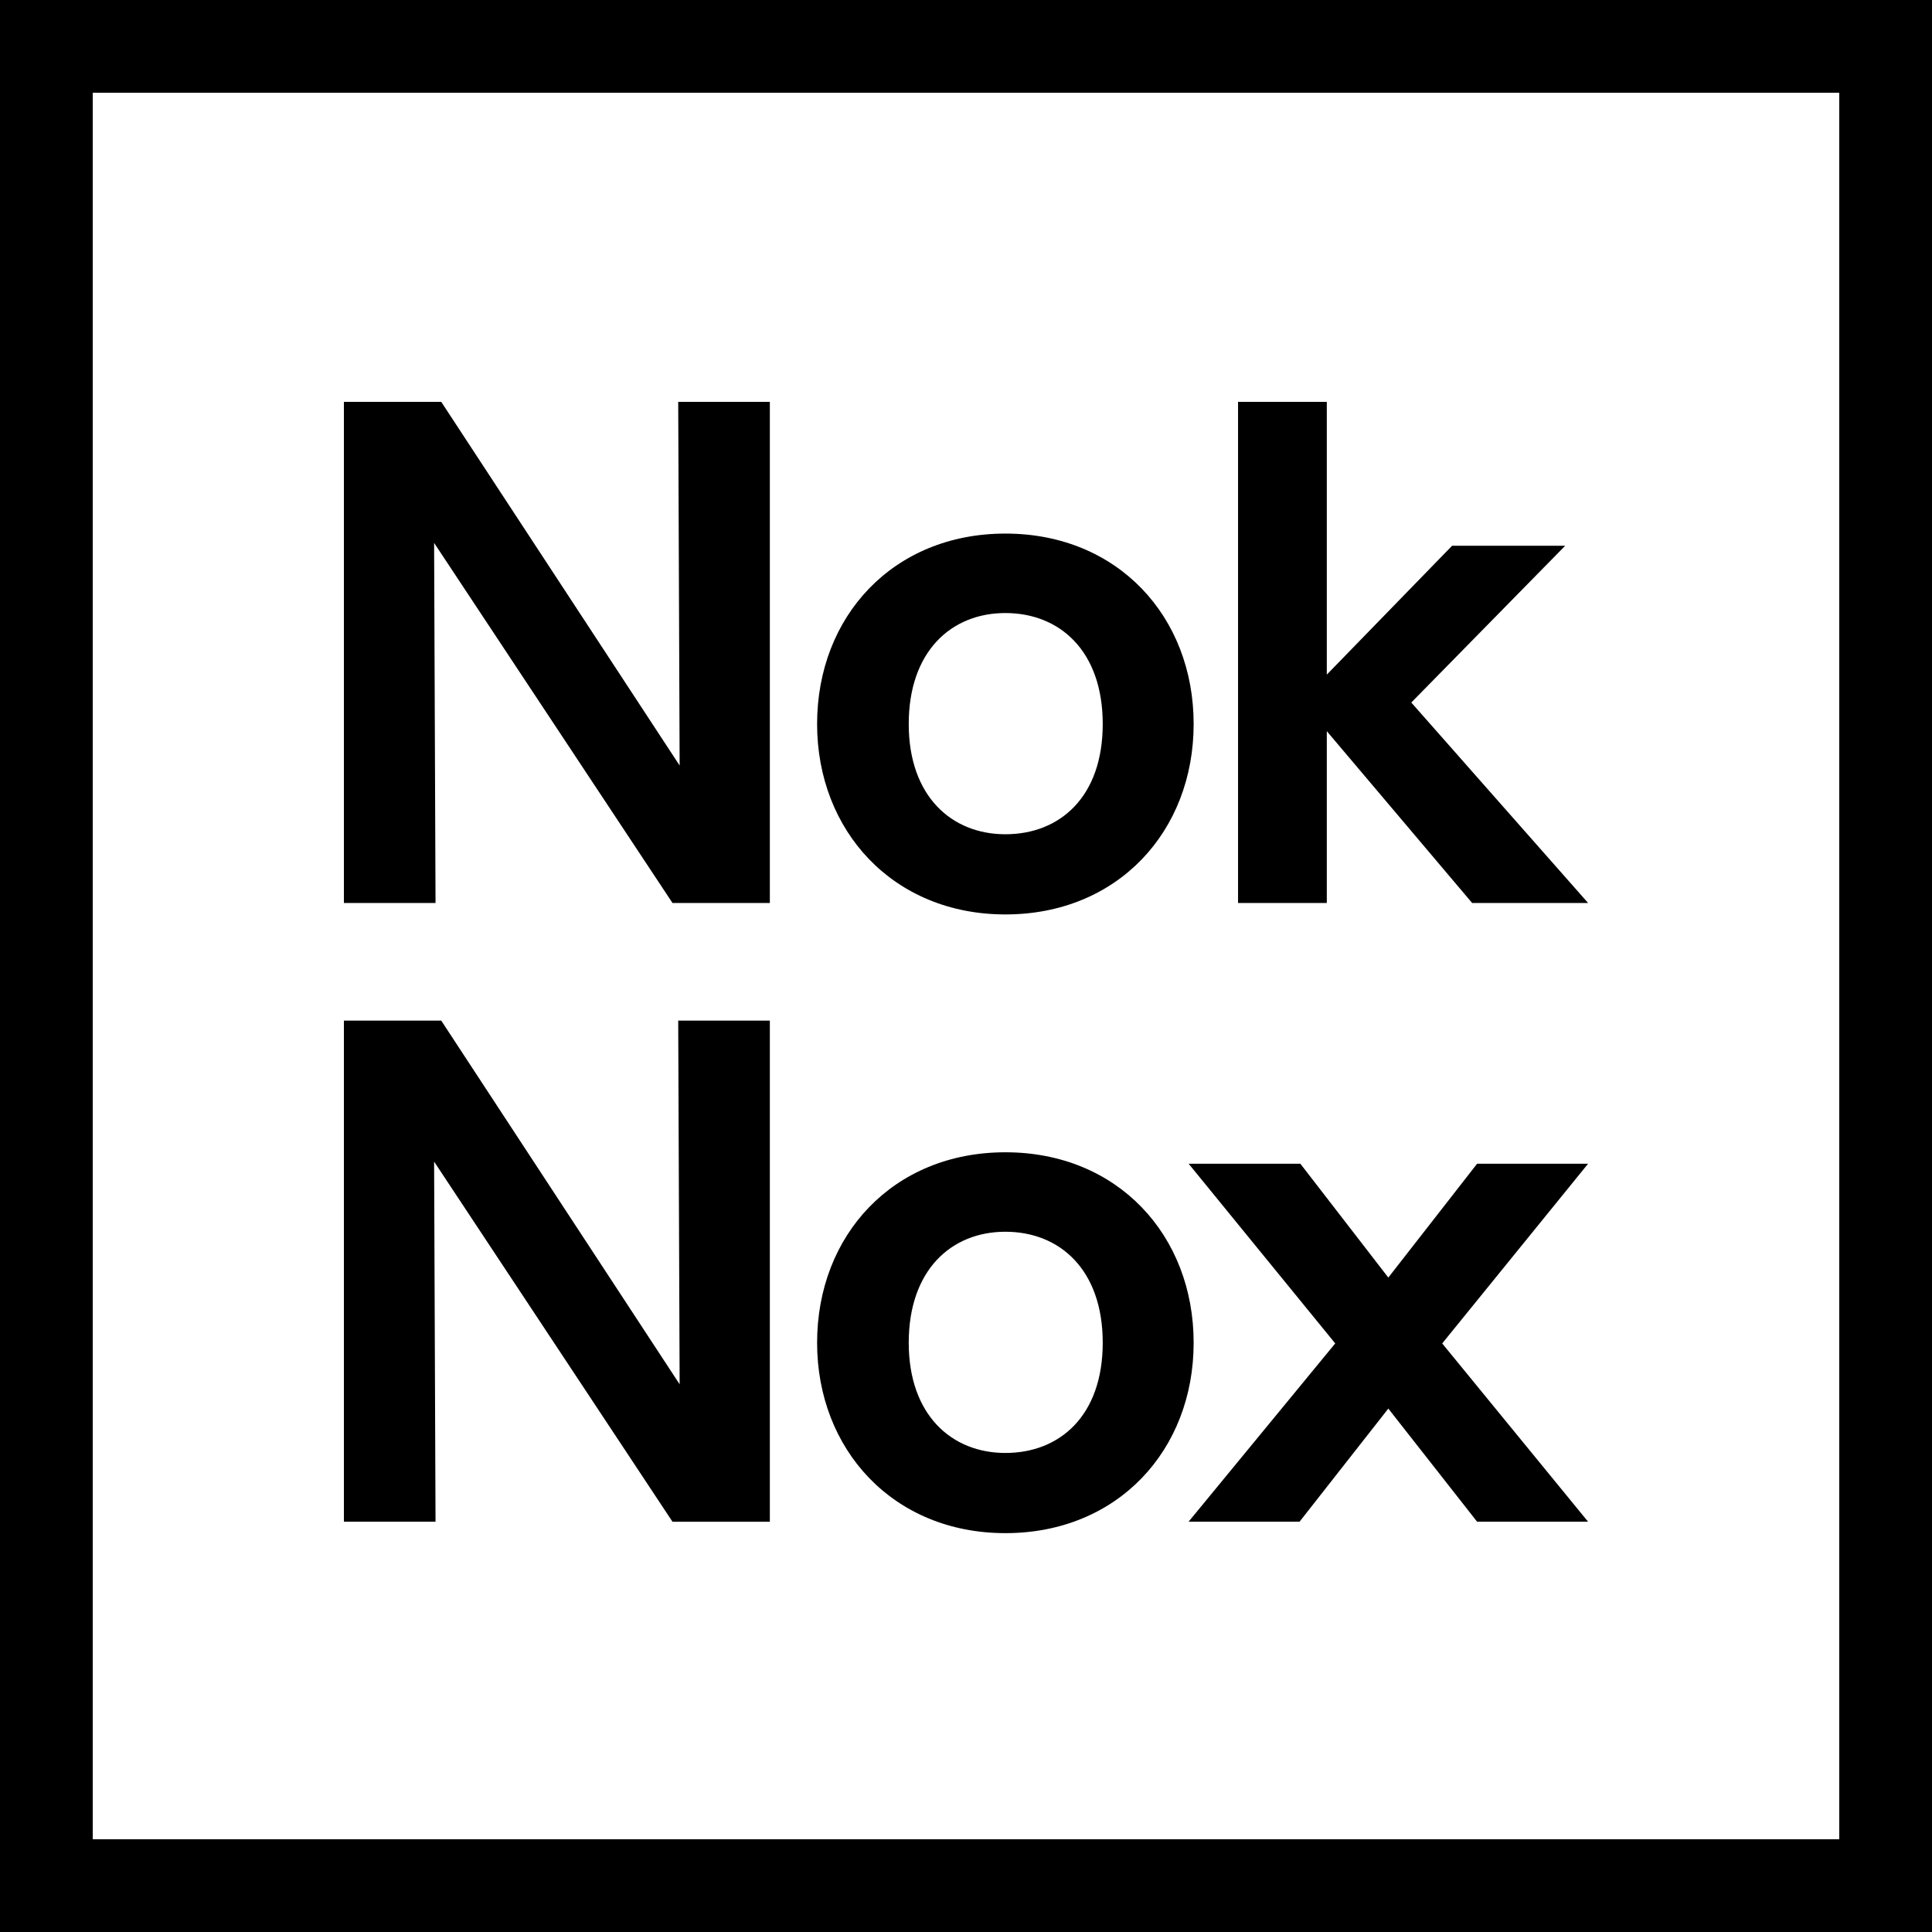
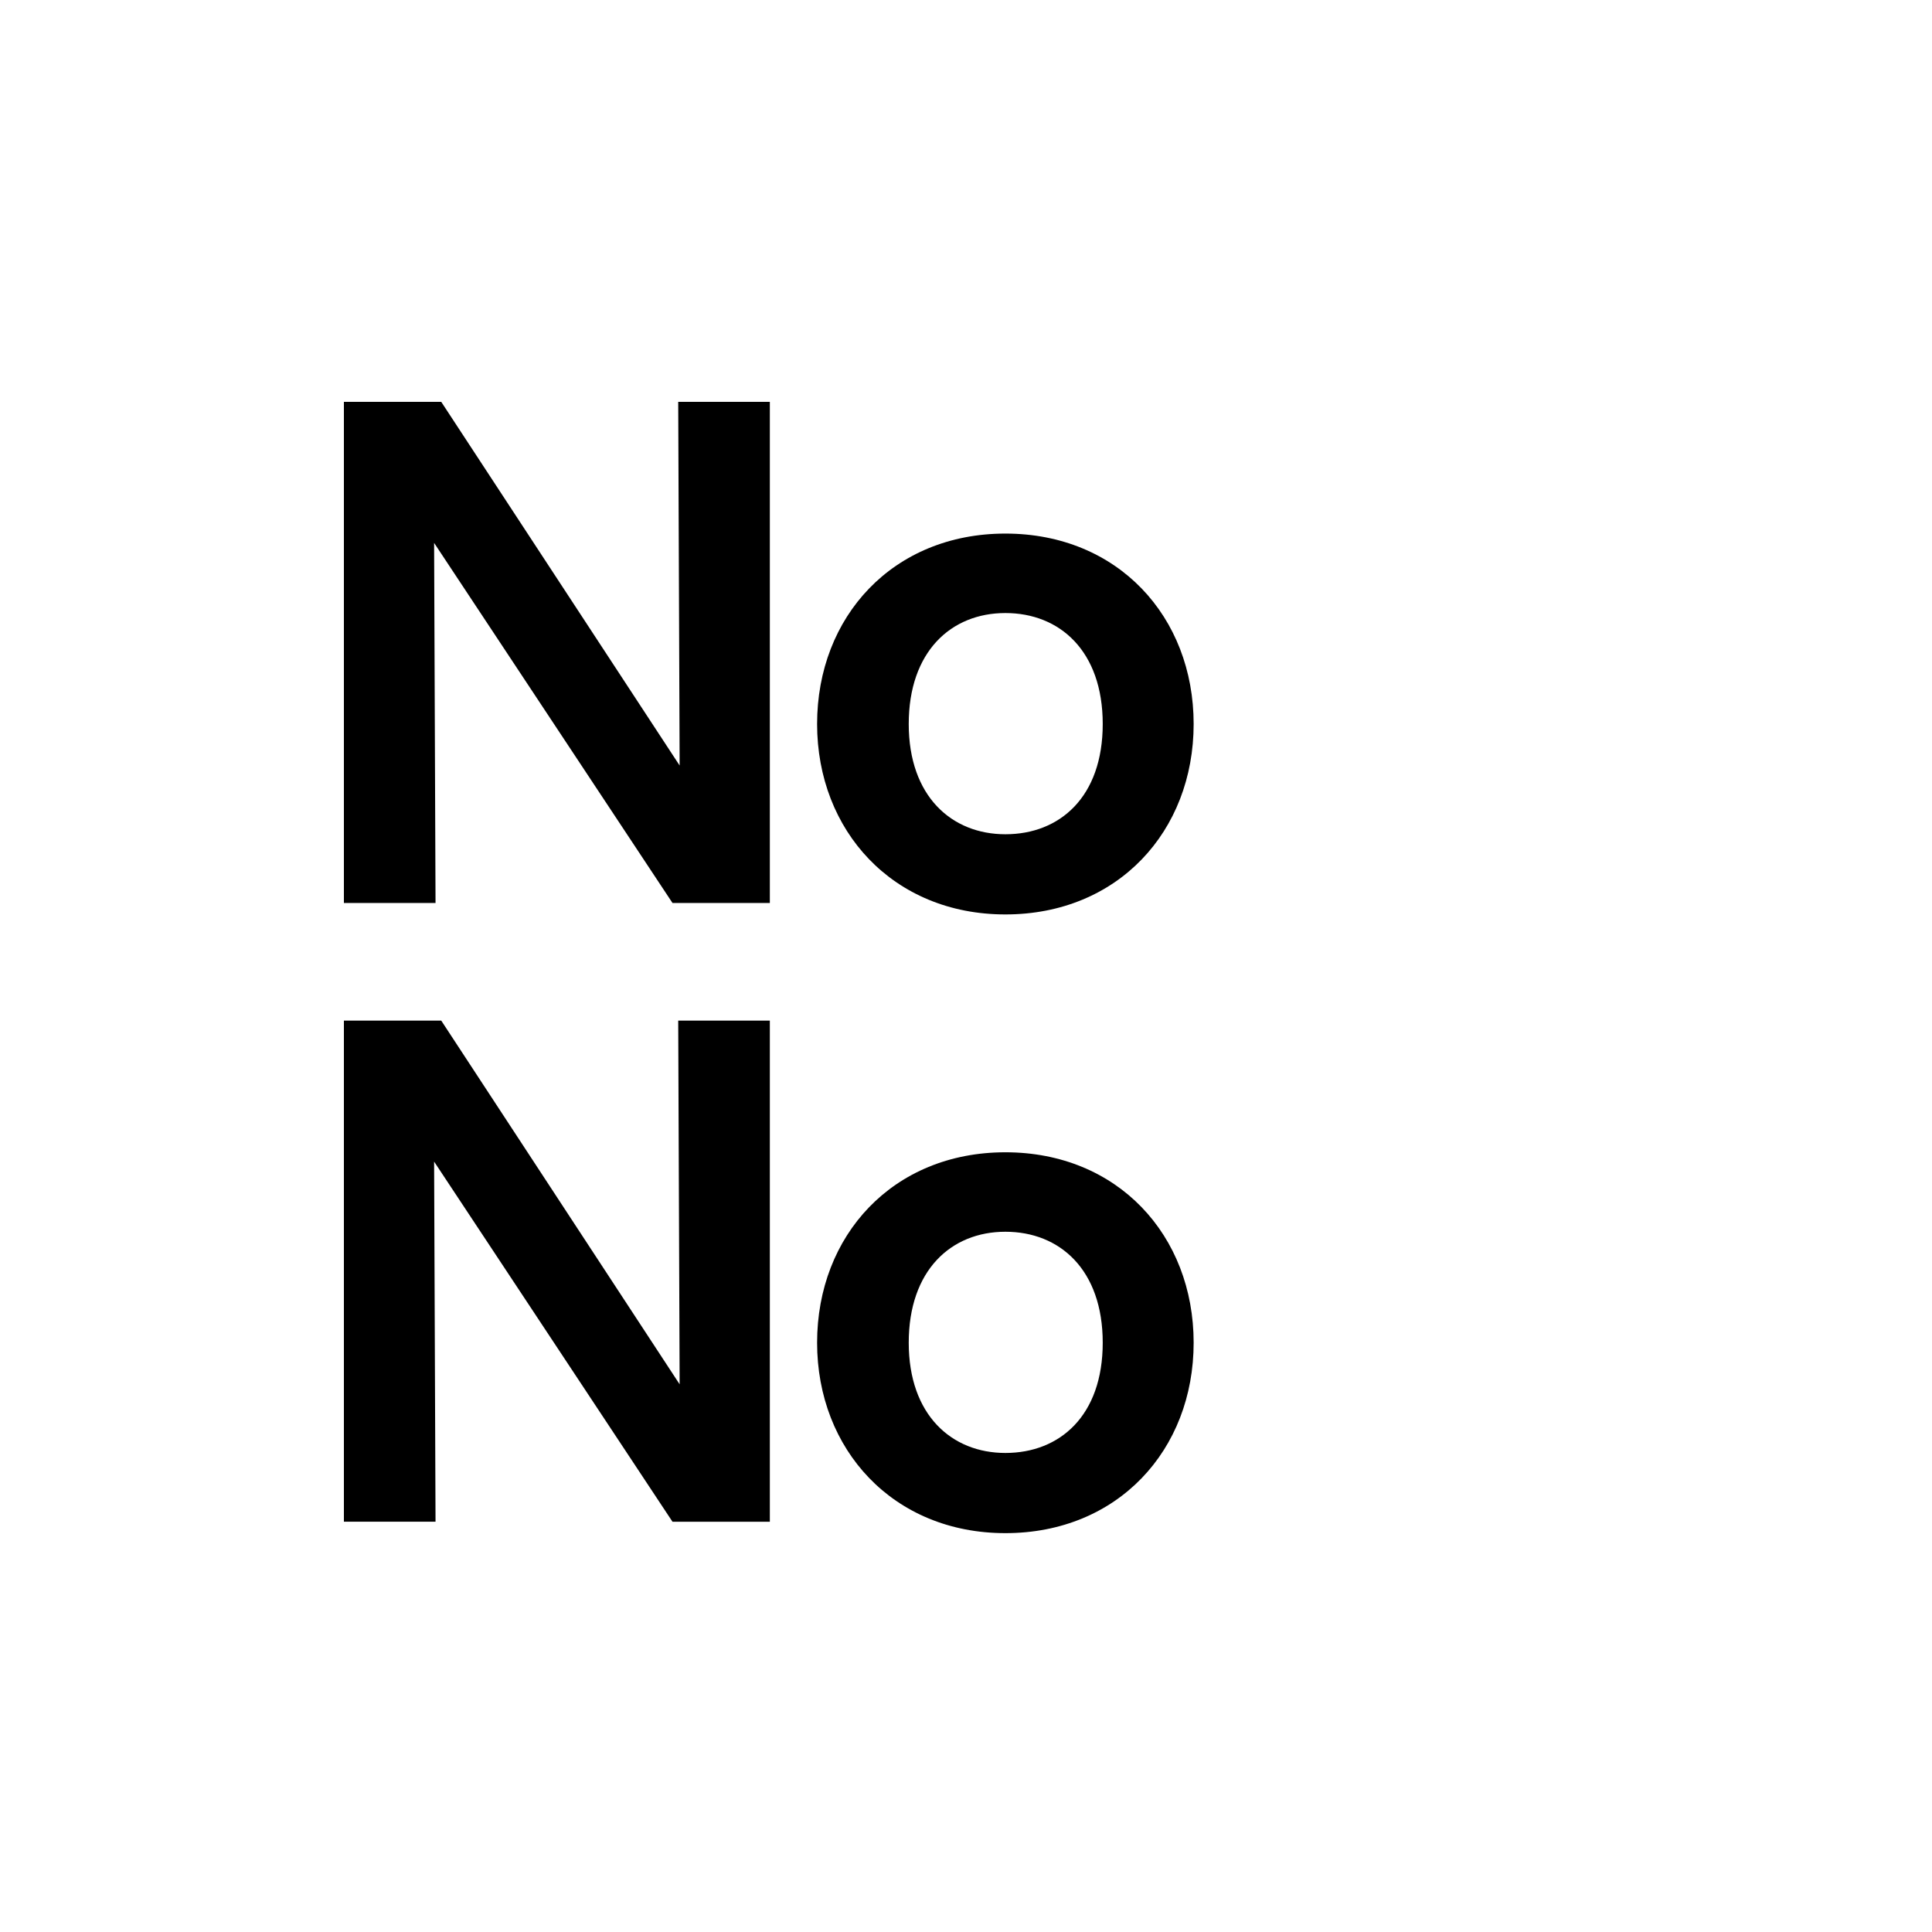
<svg xmlns="http://www.w3.org/2000/svg" width="100" height="100" viewBox="0 0 100 100" fill="none">
-   <path fill-rule="evenodd" clip-rule="evenodd" d="M95.2 4.8H4.8V95.2H95.2V4.8ZM0 0V100H100V0H0Z" fill="black" />
  <path d="M17.8 52.827H22.839L35.178 71.651L35.104 52.827H39.847V78.765H34.808L22.469 60.124L22.543 78.763H17.8V52.825V52.827Z" fill="black" />
  <path d="M42.293 69.499C42.293 63.941 46.221 59.642 52.038 59.642C57.855 59.642 61.783 63.941 61.783 69.499C61.783 75.057 57.855 79.355 52.038 79.355C46.221 79.355 42.293 75.02 42.293 69.499V69.499ZM52.038 75.205C54.854 75.205 57.077 73.278 57.077 69.499C57.077 65.719 54.854 63.755 52.038 63.755C49.222 63.755 47.036 65.757 47.036 69.499C47.036 73.241 49.259 75.205 52.038 75.205Z" fill="black" />
-   <path d="M69.112 69.536L61.524 60.235H67.307L71.859 66.127L76.454 60.235H82.198L74.648 69.536L82.198 78.763H76.454L71.859 72.908L67.265 78.763H61.521L69.11 69.536H69.112Z" fill="black" />
  <path d="M17.8 20.8H22.839L35.178 39.623L35.104 20.8H39.847V46.738H34.808L22.469 28.1L22.543 46.738H17.8V20.8Z" fill="black" />
  <path d="M42.293 37.474C42.293 31.916 46.221 27.618 52.038 27.618C57.855 27.618 61.783 31.916 61.783 37.474C61.783 43.032 57.855 47.331 52.038 47.331C46.221 47.331 42.293 42.995 42.293 37.474V37.474ZM52.038 43.181C54.854 43.181 57.077 41.254 57.077 37.474C57.077 33.695 54.854 31.731 52.038 31.731C49.222 31.731 47.036 33.732 47.036 37.474C47.036 41.217 49.259 43.181 52.038 43.181Z" fill="black" />
-   <path d="M64.081 20.8H68.675V34.918L75.16 28.248H81.014L73.048 36.363L82.2 46.738H76.197L68.675 37.845V46.738H64.081V20.8Z" fill="black" />
</svg>